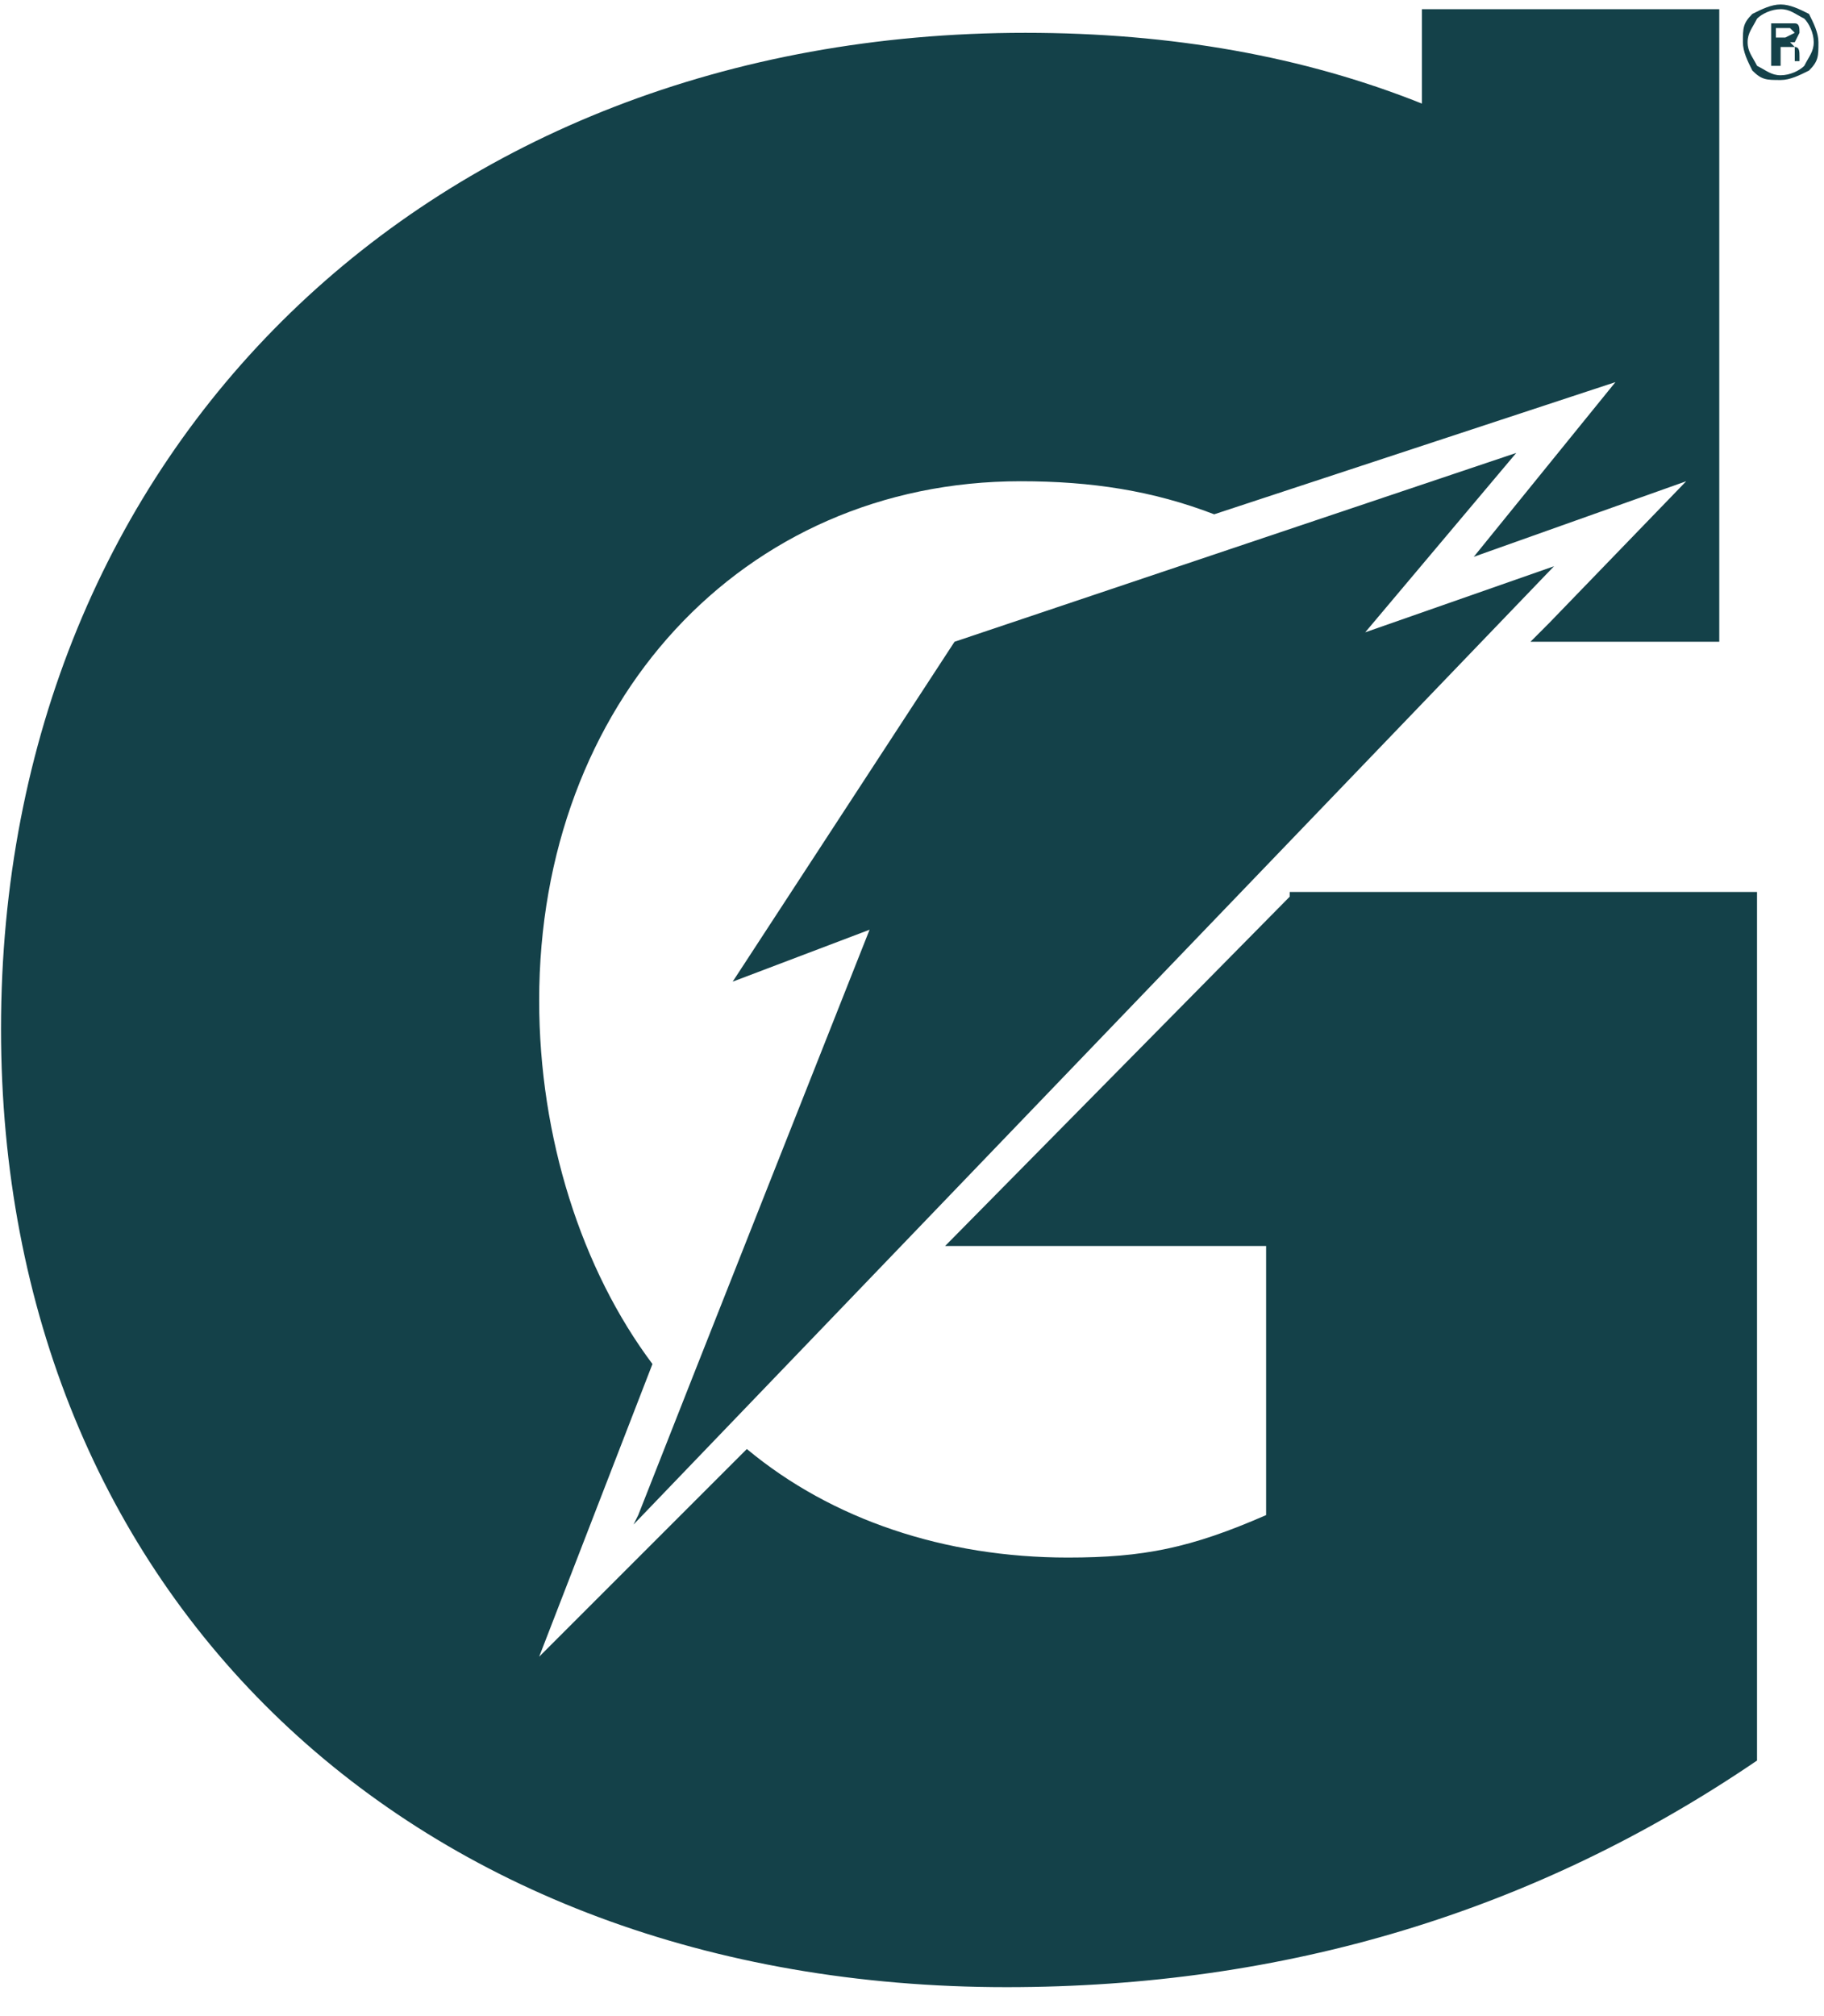
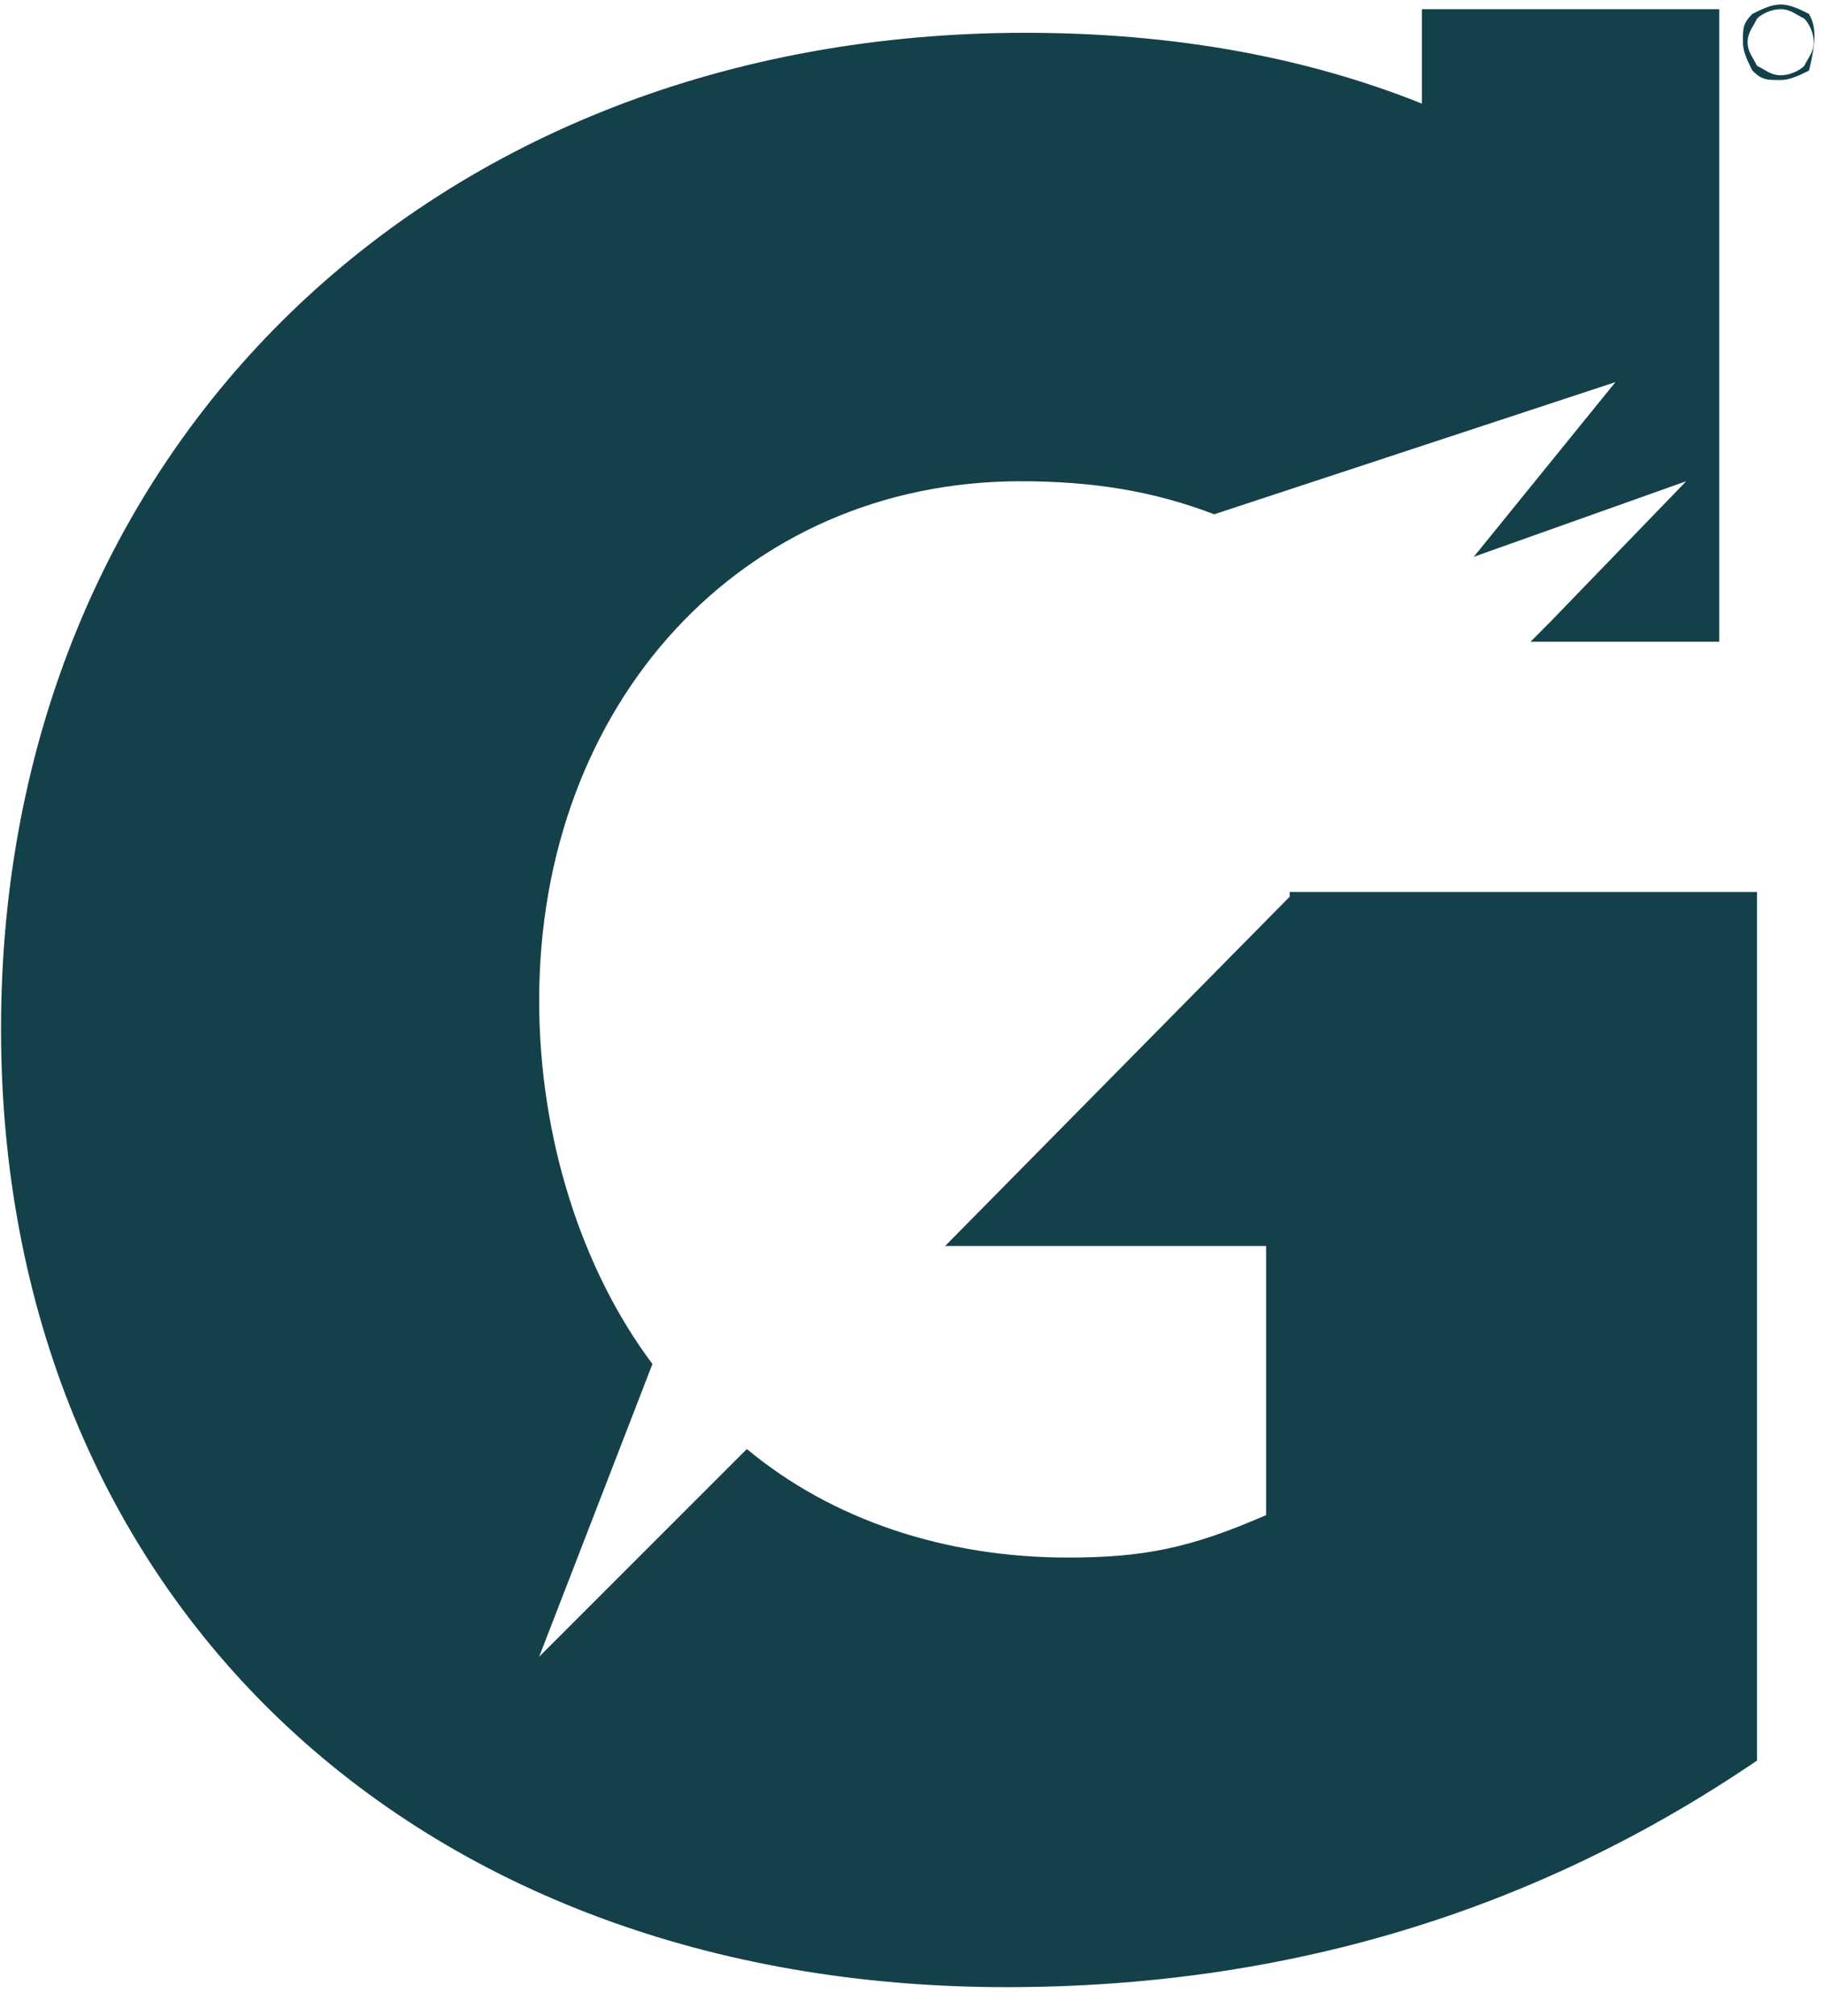
<svg xmlns="http://www.w3.org/2000/svg" width="57" height="63" viewBox="0 0 57 63" fill="none">
  <path d="M40.303 28.02L29.535 38.935H39.566V47.344C37.206 48.376 35.73 48.671 33.37 48.671C29.535 48.671 25.994 47.491 23.339 45.279L16.849 51.769L20.389 42.623C18.176 39.673 16.849 35.543 16.849 31.265C16.849 21.971 23.192 15.038 31.895 15.038C34.108 15.038 36.025 15.333 37.943 16.071L50.482 11.941L46.056 17.399L52.694 15.038L48.416 19.464L47.827 20.054H53.727V0.287H44.434V3.237C40.746 1.762 36.615 1.025 32.043 1.025C13.456 1.025 0.032 14.006 0.032 32.15C0.032 49.852 12.866 62.095 31.453 62.095C40.156 62.095 47.974 59.735 54.907 55.014V27.872H40.303V28.02Z" fill="#144149" />
-   <path d="M48.563 17.694L42.663 19.759L47.383 14.153L29.829 20.054L22.896 30.675L27.174 29.052C27.174 29.052 21.273 43.951 19.945 47.344L19.798 47.639L48.563 17.694Z" fill="#144149" />
-   <path d="M56.531 0.435C56.236 0.287 55.941 0.14 55.646 0.14C55.351 0.14 55.056 0.287 54.761 0.435C54.466 0.73 54.466 0.877 54.466 1.32C54.466 1.615 54.613 1.91 54.761 2.205C55.056 2.5 55.203 2.5 55.646 2.5C55.941 2.5 56.236 2.352 56.531 2.205C56.826 1.91 56.826 1.762 56.826 1.32C56.826 1.025 56.679 0.73 56.531 0.435ZM56.384 2.057C56.236 2.205 55.941 2.352 55.646 2.352C55.351 2.352 55.203 2.205 54.908 2.057C54.761 1.762 54.613 1.615 54.613 1.32C54.613 1.025 54.761 0.877 54.908 0.582C55.056 0.435 55.351 0.287 55.646 0.287C55.941 0.287 56.089 0.435 56.384 0.582C56.531 0.73 56.679 1.025 56.679 1.32C56.679 1.615 56.531 1.762 56.384 2.057Z" fill="#144149" />
-   <path d="M56.086 1.91V1.468L55.939 1.32H56.086L56.234 1.025C56.234 0.877 56.234 0.73 56.086 0.73C56.086 0.73 55.939 0.73 55.791 0.73H55.349V2.058H55.644V1.468H56.086C56.234 1.468 56.234 1.615 56.234 1.763V1.91H56.086ZM55.791 1.173H55.496V0.877H55.939L56.086 1.025L55.791 1.173Z" fill="#144149" />
+   <path d="M56.531 0.435C56.236 0.287 55.941 0.14 55.646 0.14C55.351 0.14 55.056 0.287 54.761 0.435C54.466 0.73 54.466 0.877 54.466 1.32C54.466 1.615 54.613 1.91 54.761 2.205C55.056 2.5 55.203 2.5 55.646 2.5C55.941 2.5 56.236 2.352 56.531 2.205C56.826 1.025 56.679 0.73 56.531 0.435ZM56.384 2.057C56.236 2.205 55.941 2.352 55.646 2.352C55.351 2.352 55.203 2.205 54.908 2.057C54.761 1.762 54.613 1.615 54.613 1.32C54.613 1.025 54.761 0.877 54.908 0.582C55.056 0.435 55.351 0.287 55.646 0.287C55.941 0.287 56.089 0.435 56.384 0.582C56.531 0.73 56.679 1.025 56.679 1.32C56.679 1.615 56.531 1.762 56.384 2.057Z" fill="#144149" />
</svg>